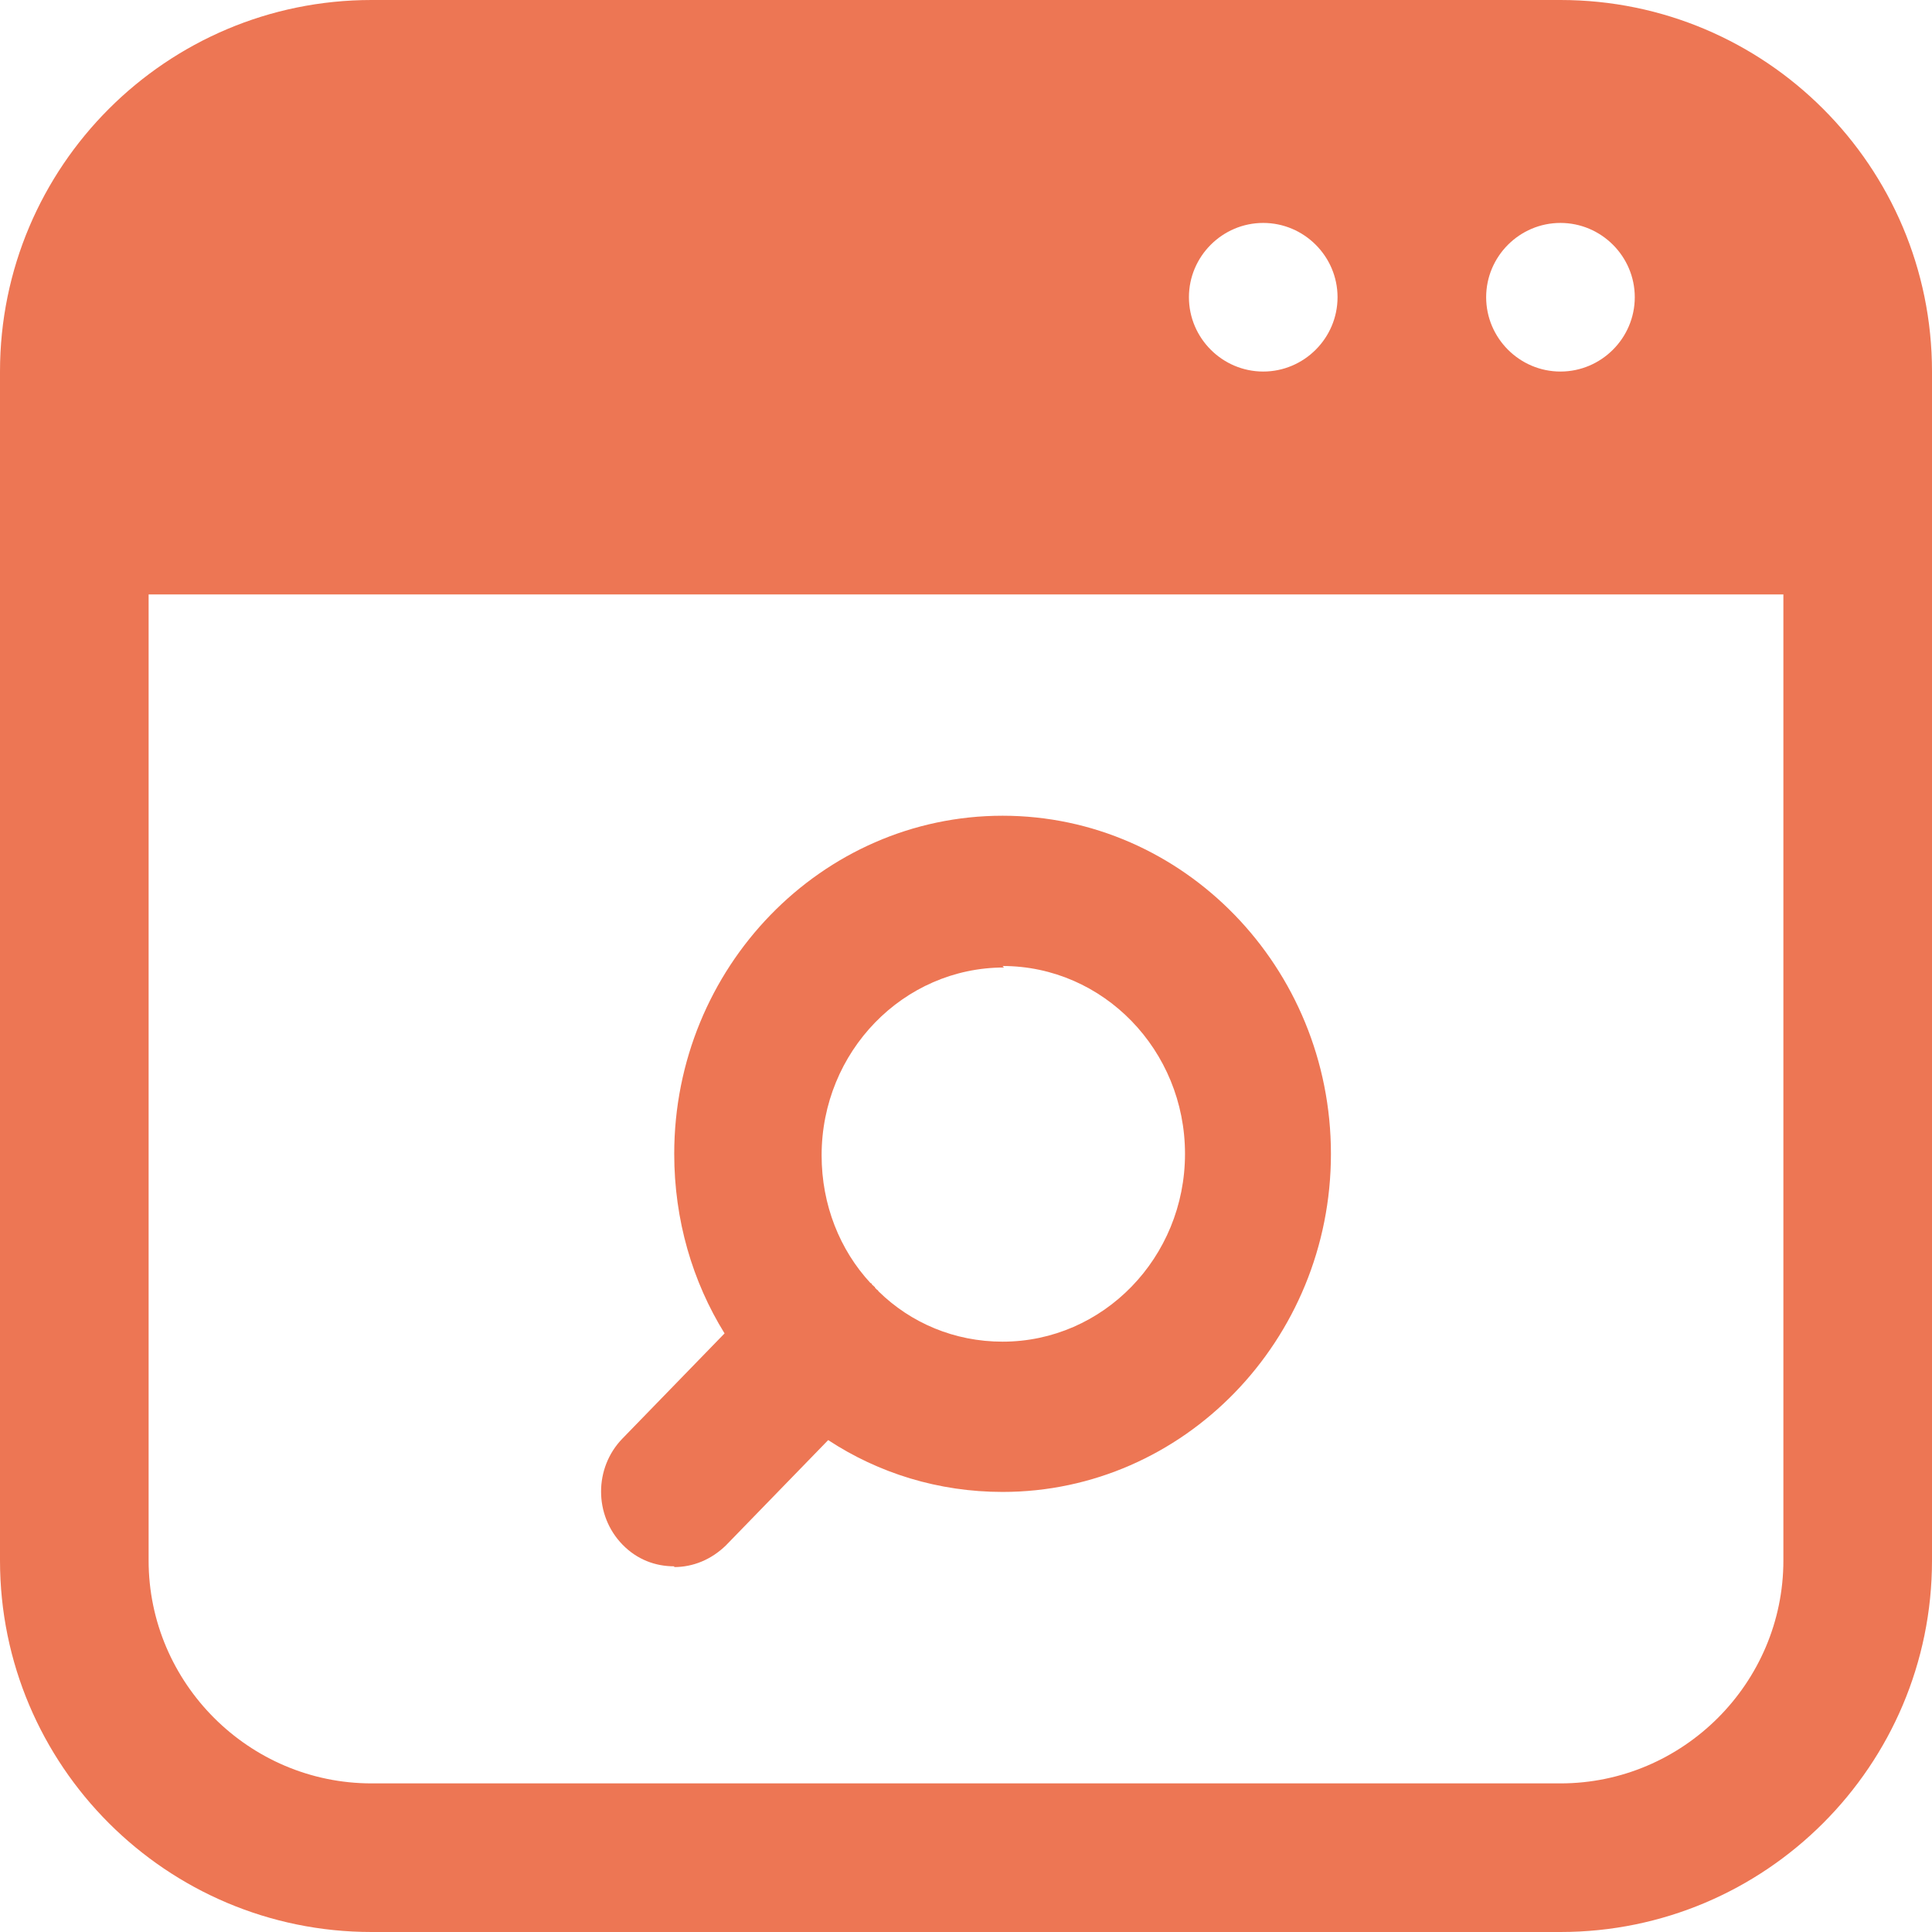
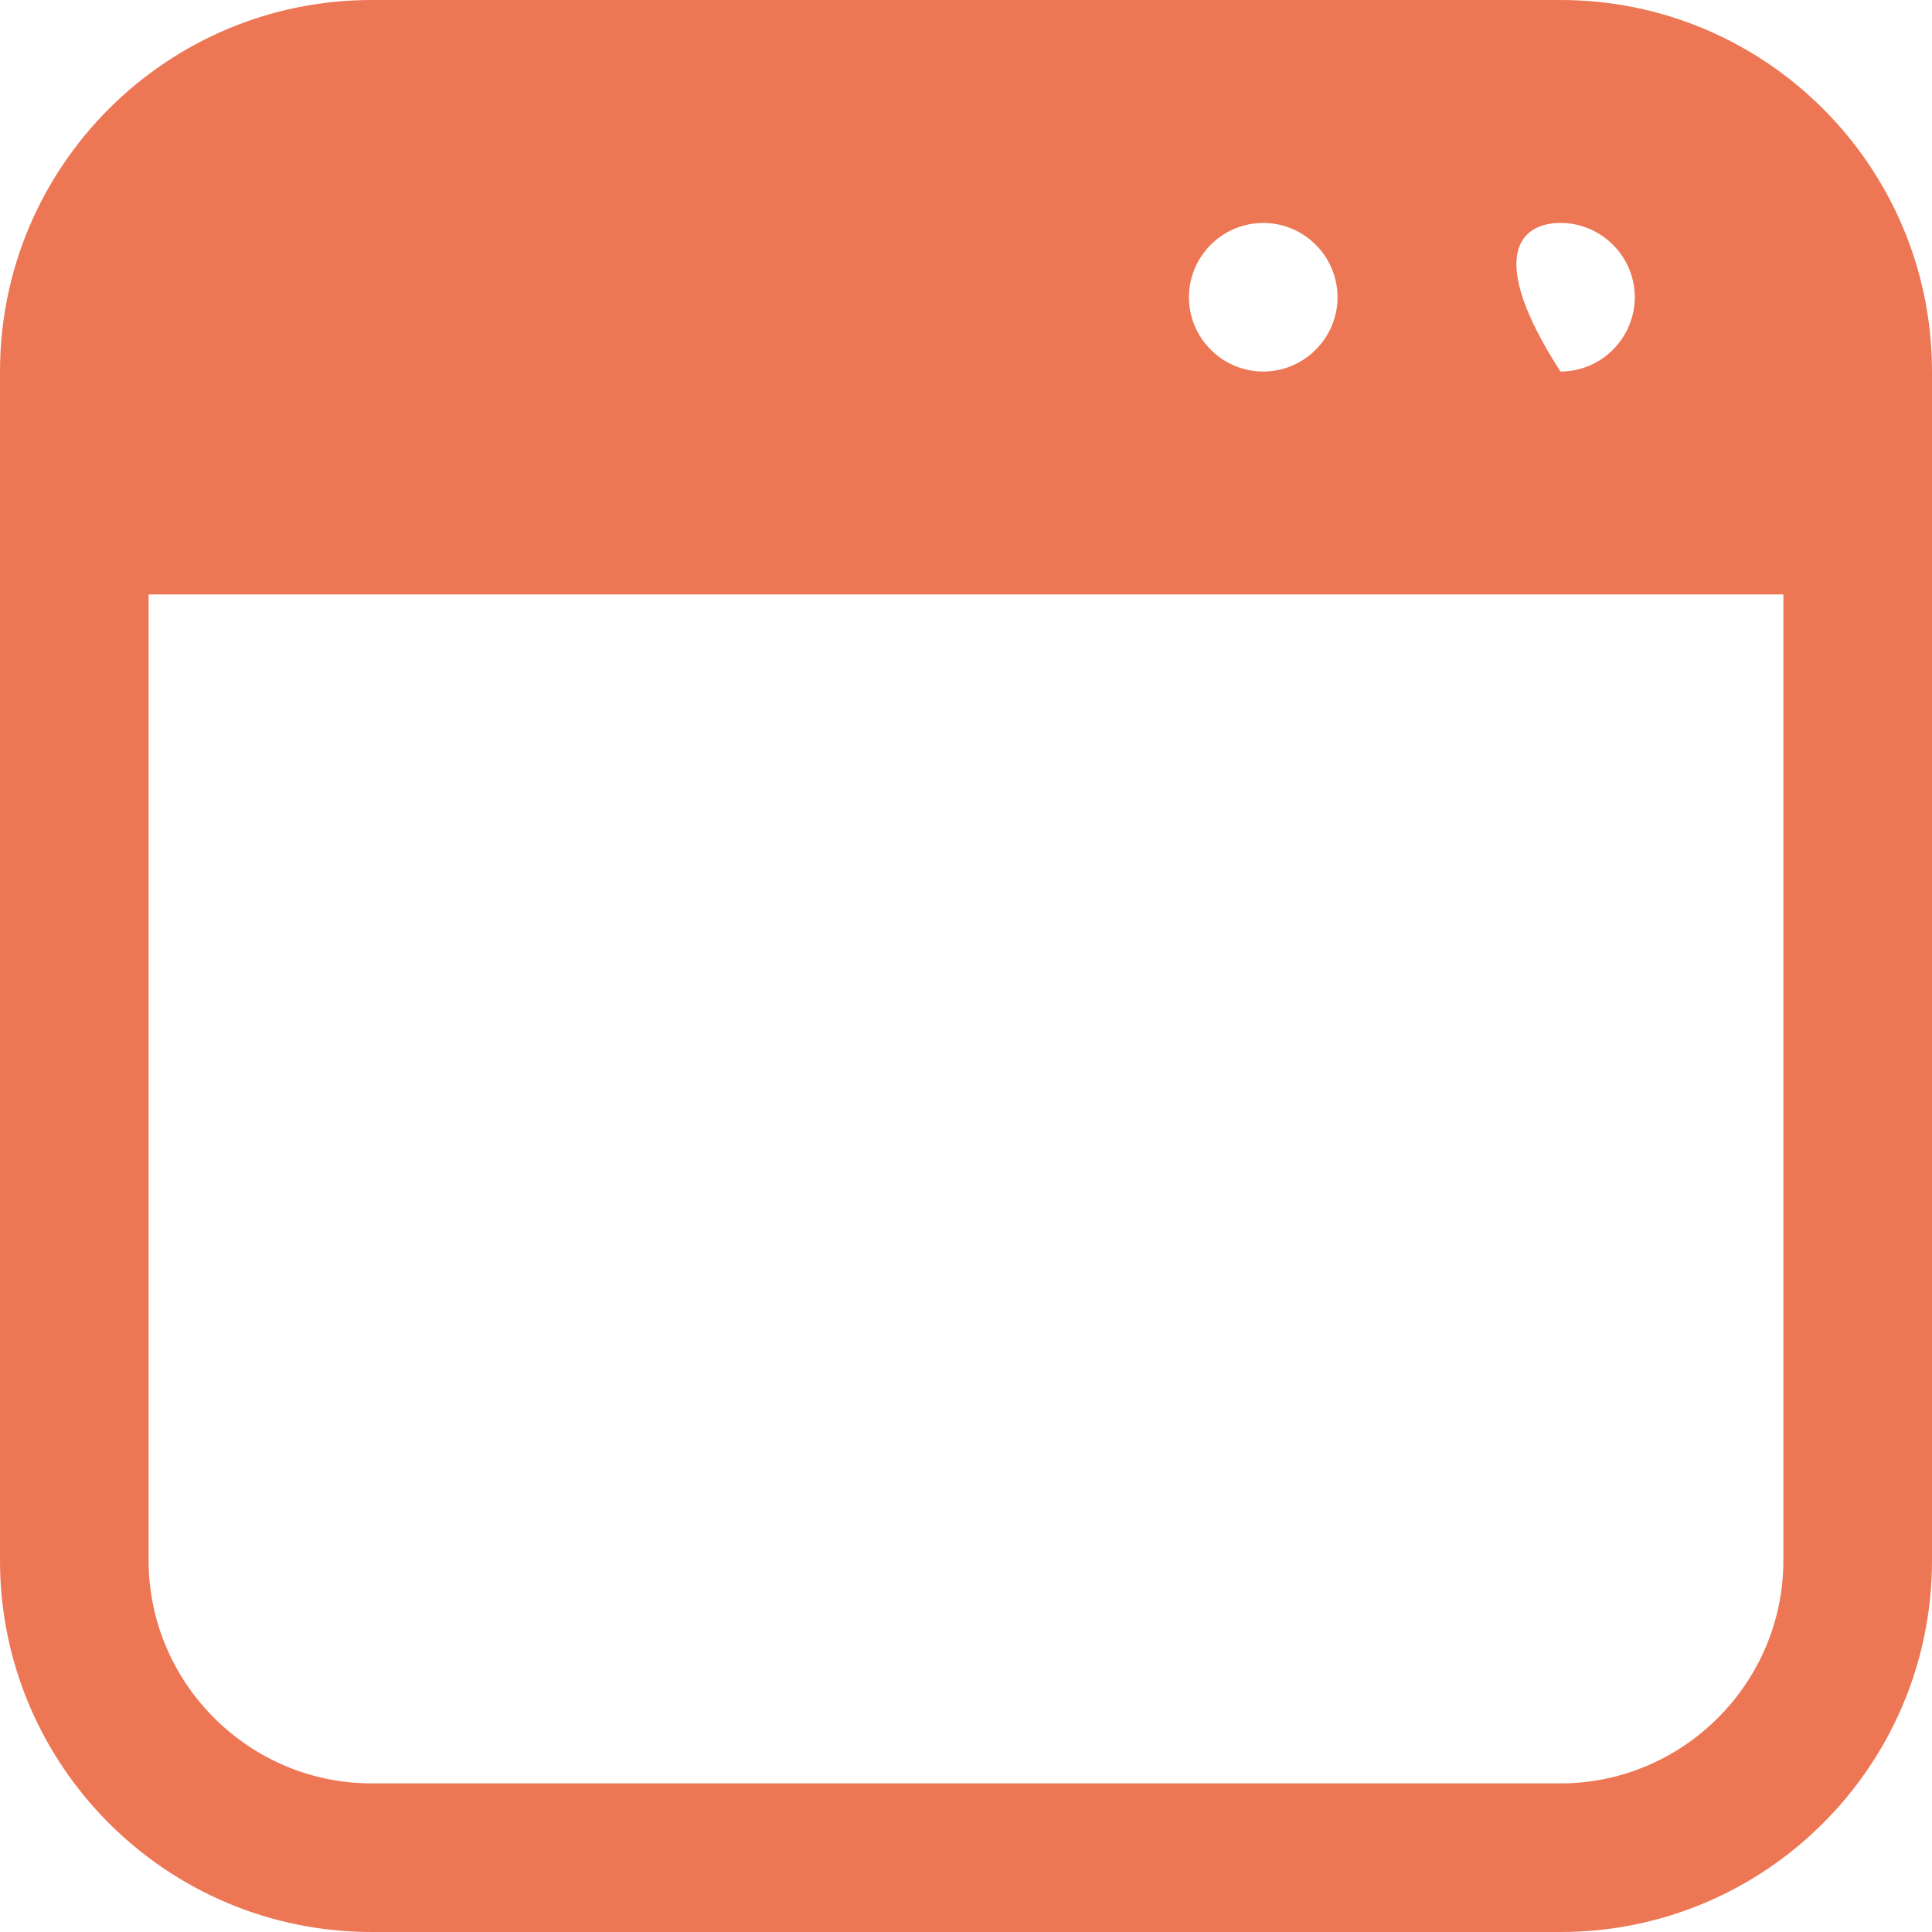
<svg xmlns="http://www.w3.org/2000/svg" width="90" height="90" viewBox="0 0 90 90" fill="none">
-   <path d="M72.692 0H17.308C7.754 0 0 7.754 0 17.308V72.692C0 82.246 7.754 90 17.308 90H72.692C82.246 90 90 82.246 90 72.692V17.308C90 7.754 82.246 0 72.692 0ZM76.154 13.846C76.154 15.75 74.596 17.308 72.692 17.308C70.788 17.308 69.231 15.75 69.231 13.846C69.231 11.942 70.788 10.385 72.692 10.385C74.596 10.385 76.154 11.942 76.154 13.846ZM58.846 10.385C60.75 10.385 62.308 11.942 62.308 13.846C62.308 15.75 60.75 17.308 58.846 17.308C56.942 17.308 55.385 15.75 55.385 13.846C55.385 11.942 56.942 10.385 58.846 10.385ZM83.077 72.692C83.077 78.404 78.404 83.077 72.692 83.077H17.308C11.596 83.077 6.923 78.404 6.923 72.692V27.692H83.077V72.692Z" fill="#ED7654" />
-   <path d="M31.408 73C32.291 73 33.141 72.65 33.821 71.985L38.58 67.085C40.925 68.625 43.713 69.5 46.704 69.5C55.134 69.5 62 62.43 62 53.75C62 45.07 55.134 38 46.704 38C38.274 38 31.408 45.07 31.408 53.75C31.408 56.83 32.257 59.7 33.753 62.115L28.994 67.015C27.669 68.38 27.669 70.585 28.994 71.95C29.674 72.65 30.524 72.965 31.408 72.965V73ZM46.704 45C51.395 45 55.202 48.92 55.202 53.75C55.202 58.58 51.395 62.5 46.704 62.5C44.46 62.5 42.421 61.625 40.925 60.155C40.925 60.155 40.891 60.085 40.857 60.085C40.823 60.05 40.789 60.015 40.755 59.98C40.755 59.98 40.755 59.98 40.755 59.945C40.755 59.91 40.755 59.945 40.721 59.945C40.721 59.91 40.653 59.875 40.619 59.84C40.619 59.805 40.585 59.77 40.551 59.77C39.124 58.23 38.274 56.13 38.274 53.82C38.274 48.99 42.081 45.07 46.772 45.07L46.704 45Z" fill="#ED7654" />
+   <path d="M72.692 0H17.308C7.754 0 0 7.754 0 17.308V72.692C0 82.246 7.754 90 17.308 90H72.692C82.246 90 90 82.246 90 72.692V17.308C90 7.754 82.246 0 72.692 0ZM76.154 13.846C76.154 15.75 74.596 17.308 72.692 17.308C69.231 11.942 70.788 10.385 72.692 10.385C74.596 10.385 76.154 11.942 76.154 13.846ZM58.846 10.385C60.75 10.385 62.308 11.942 62.308 13.846C62.308 15.75 60.75 17.308 58.846 17.308C56.942 17.308 55.385 15.75 55.385 13.846C55.385 11.942 56.942 10.385 58.846 10.385ZM83.077 72.692C83.077 78.404 78.404 83.077 72.692 83.077H17.308C11.596 83.077 6.923 78.404 6.923 72.692V27.692H83.077V72.692Z" fill="#ED7654" />
</svg>